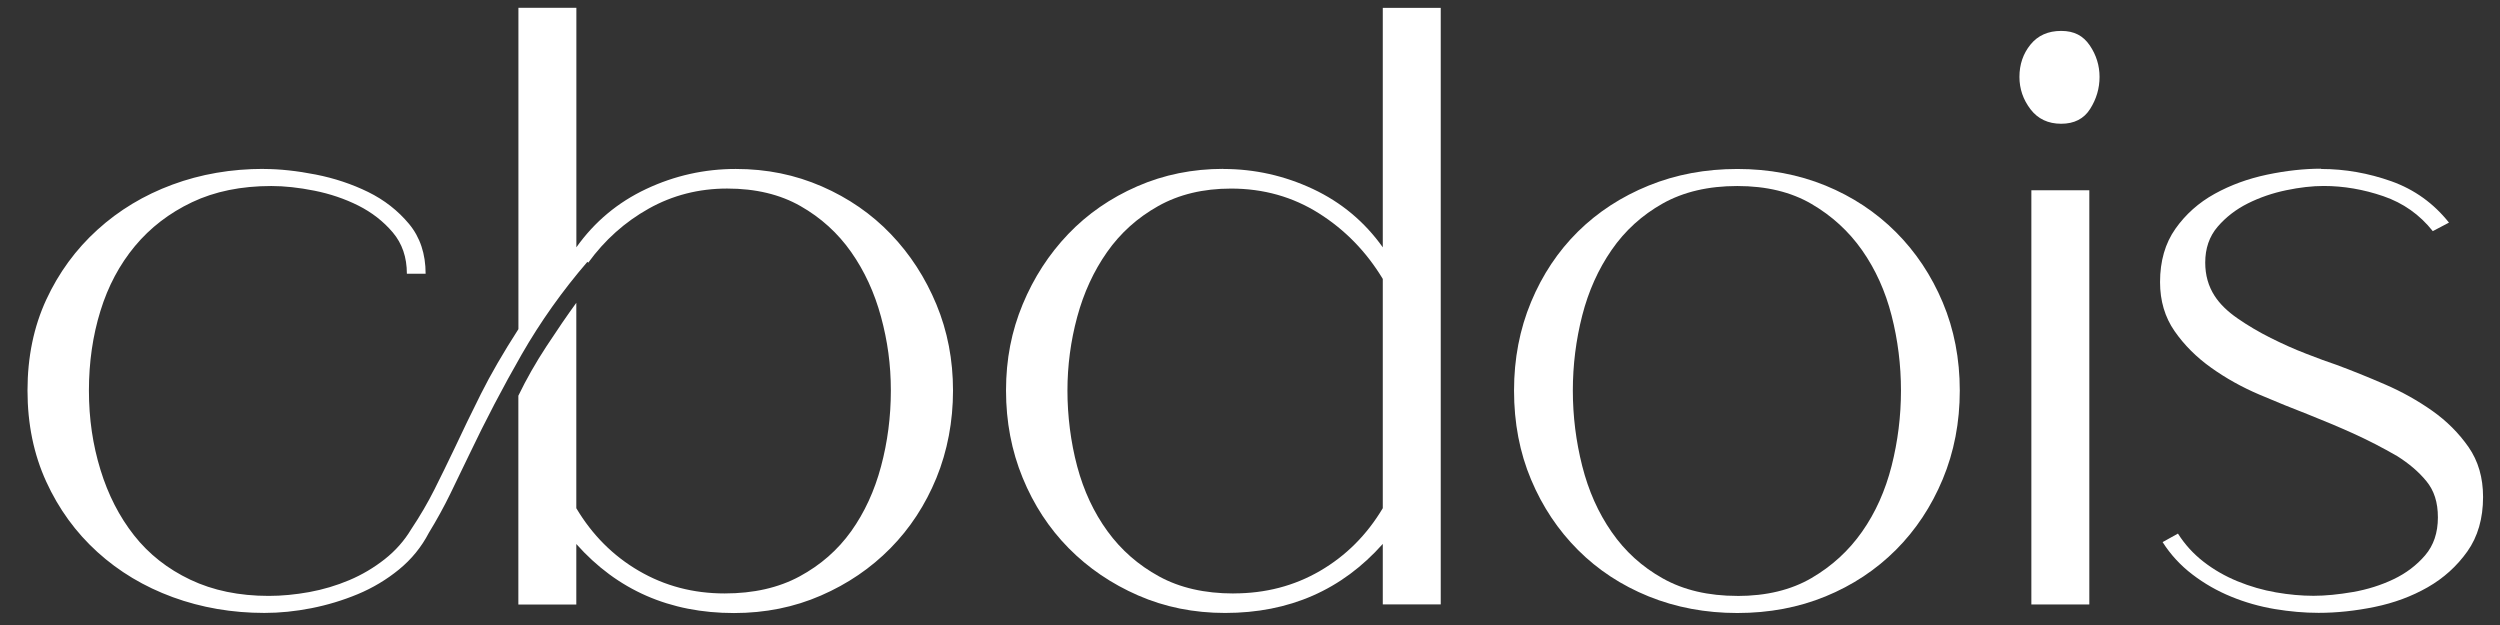
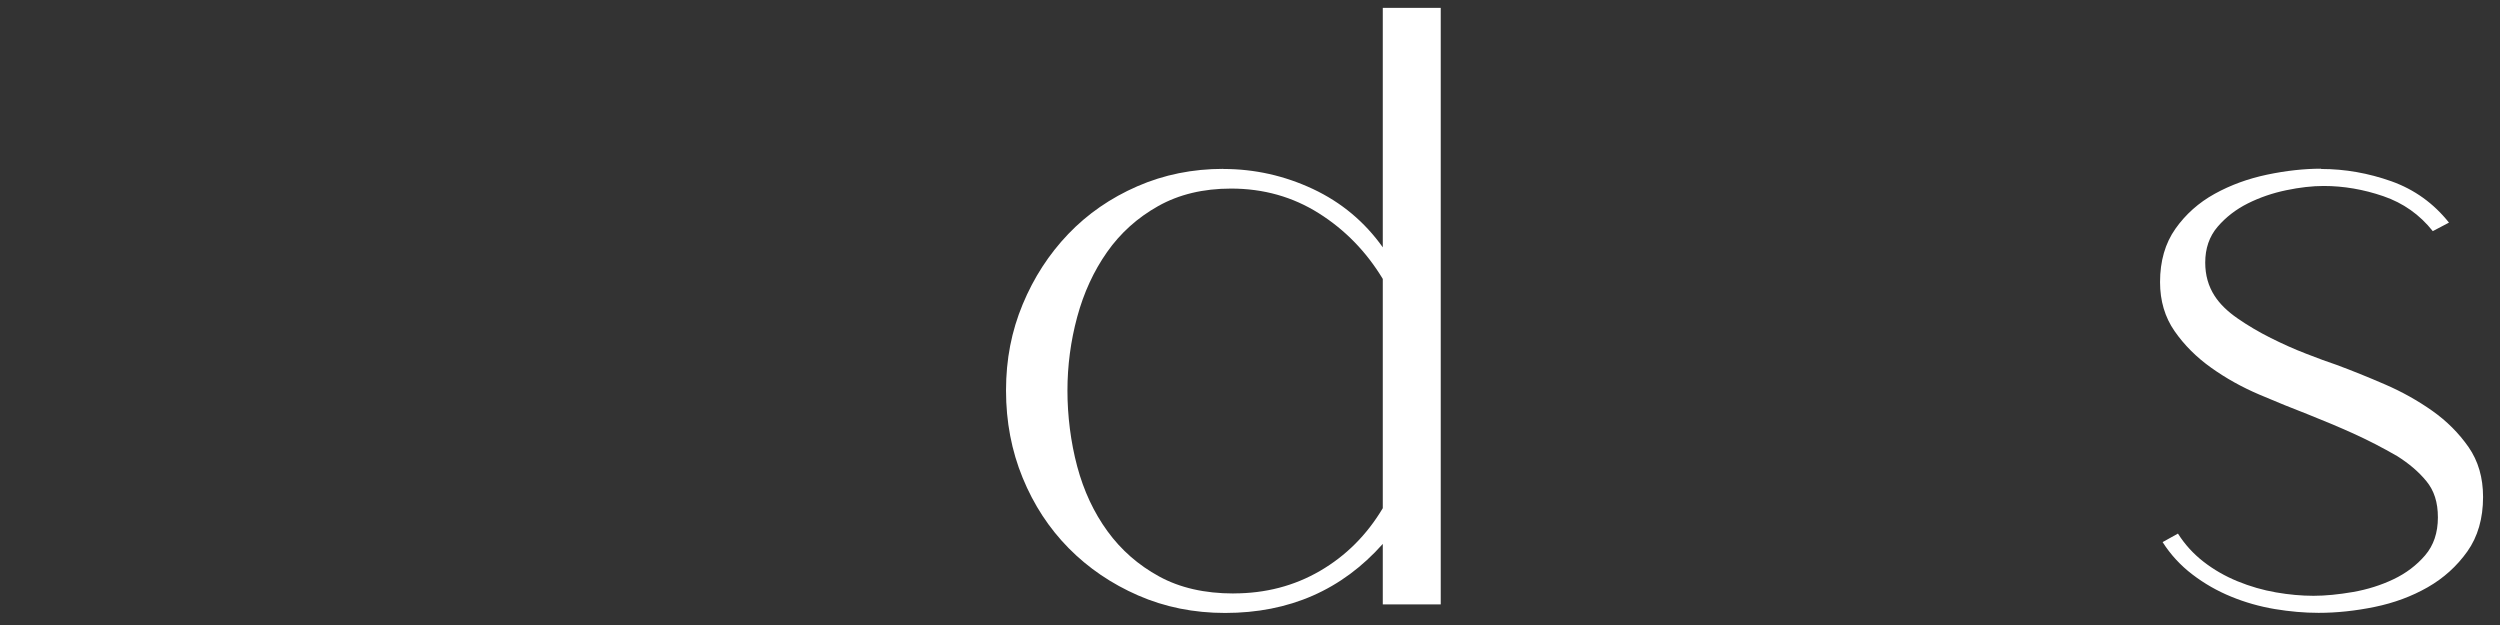
<svg xmlns="http://www.w3.org/2000/svg" viewBox="0 0 440 110">
  <rect x="0" y="0" width="440" height="110" fill="#333333" stroke="none" />
  <defs>
    <style>
      .cls-1 {
        fill: #ffffff;
      }

      .cls-1, .cls-2 {
        stroke-width: 0px;
      }

      .cls-2 {
        fill: #ffffff;
      }
    </style>
  </defs>
  <g transform="translate(-200, -243)">
-     <path class="cls-1" d="M246.42,272.74c2.8,0,5.85.33,9.15.98,3.3.65,6.38,1.68,9.22,3.07,2.85,1.4,5.25,3.28,7.2,5.62,1.95,2.35,2.92,5.28,2.92,8.77h-3.3c0-2.9-.83-5.32-2.48-7.27-1.65-1.95-3.67-3.52-6.07-4.73-2.4-1.2-4.98-2.07-7.73-2.62-2.75-.55-5.28-.82-7.58-.82-5.3,0-9.95.95-13.95,2.85-4,1.9-7.35,4.48-10.05,7.72-2.7,3.25-4.73,7.05-6.07,11.4-1.35,4.35-2.03,9.03-2.03,14.02s.68,9.55,2.03,13.95c1.35,4.4,3.32,8.25,5.92,11.55,2.6,3.3,5.9,5.9,9.9,7.8,4,1.9,8.6,2.85,13.8,2.85,2.3,0,4.67-.23,7.12-.67,2.45-.45,4.8-1.15,7.05-2.1,2.25-.95,4.32-2.18,6.23-3.68,1.9-1.5,3.45-3.25,4.65-5.25,1.6-2.4,2.97-4.75,4.12-7.05,1.15-2.3,2.33-4.7,3.52-7.2,1.4-3,2.95-6.2,4.65-9.6,1.7-3.4,3.9-7.2,6.6-11.4v-56.55h10.2v42.15c3.2-4.5,7.3-7.92,12.3-10.27,5-2.35,10.25-3.52,15.75-3.52s10.45,1.03,15.15,3.07c4.7,2.05,8.75,4.85,12.15,8.4,3.4,3.55,6.07,7.68,8.02,12.38,1.95,4.7,2.92,9.75,2.92,15.15s-.98,10.63-2.92,15.38c-1.95,4.75-4.65,8.88-8.1,12.38-3.45,3.5-7.53,6.28-12.23,8.32-4.7,2.05-9.8,3.08-15.3,3.08-11.3,0-20.55-4.05-27.75-12.15v10.65h-10.2v-36.75c1.4-2.9,3.05-5.8,4.95-8.7,1.9-2.9,3.65-5.45,5.25-7.65v36.15c2.8,4.7,6.47,8.38,11.02,11.03,4.55,2.65,9.57,3.97,15.08,3.97,5.1,0,9.5-1,13.2-3,3.7-2,6.72-4.65,9.08-7.95,2.35-3.3,4.1-7.1,5.25-11.4,1.15-4.3,1.73-8.75,1.73-13.35s-.58-8.72-1.73-12.98c-1.15-4.25-2.9-8.05-5.25-11.4-2.35-3.35-5.33-6.05-8.93-8.1-3.6-2.05-7.9-3.08-12.9-3.08s-9.6,1.18-13.8,3.53c-4.2,2.35-7.75,5.53-10.65,9.52l-.15-.15c-4.4,5.1-8.25,10.53-11.55,16.27-3.3,5.75-6.4,11.68-9.3,17.77-1.1,2.3-2.2,4.58-3.3,6.83-1.1,2.25-2.35,4.53-3.75,6.82-1.3,2.5-3.05,4.65-5.25,6.45-2.2,1.8-4.63,3.25-7.27,4.35-2.65,1.1-5.38,1.92-8.17,2.47-2.8.55-5.55.83-8.25.83-5.7,0-11.08-.93-16.12-2.77-5.05-1.85-9.48-4.5-13.28-7.95-3.8-3.45-6.8-7.57-9-12.38-2.2-4.8-3.3-10.15-3.3-16.05s1.1-11.22,3.3-15.98c2.2-4.75,5.2-8.85,9-12.3,3.8-3.45,8.2-6.1,13.2-7.95,5-1.85,10.35-2.77,16.05-2.77Z" />
    <path class="cls-2" d="M415.32,272.74c5.5,0,10.75,1.18,15.75,3.52,5,2.35,9.1,5.77,12.3,10.27v-42.15h10.2v105h-10.2v-10.65c-7.2,8.1-16.45,12.15-27.75,12.15-5.5,0-10.6-1.03-15.3-3.08-4.7-2.05-8.77-4.82-12.23-8.32-3.45-3.5-6.15-7.62-8.1-12.38-1.95-4.75-2.93-9.87-2.93-15.38s.98-10.45,2.93-15.15c1.95-4.7,4.62-8.82,8.02-12.38,3.4-3.55,7.45-6.35,12.15-8.4,4.7-2.05,9.75-3.07,15.15-3.07ZM417.12,347.44c5.6,0,10.67-1.32,15.22-3.97,4.55-2.65,8.22-6.32,11.03-11.03v-40.35c-2.9-4.8-6.65-8.65-11.25-11.55-4.6-2.9-9.75-4.35-15.45-4.35-4.9,0-9.18,1.03-12.83,3.08-3.65,2.05-6.65,4.75-9,8.1-2.35,3.35-4.1,7.15-5.25,11.4-1.15,4.25-1.72,8.58-1.72,12.98s.57,9.05,1.72,13.35c1.15,4.3,2.93,8.1,5.33,11.4,2.4,3.3,5.42,5.95,9.08,7.95,3.65,2,8.02,3,13.12,3Z" />
-     <path class="cls-2" d="M466.47,311.74c0-5.6,1-10.8,3-15.6,2-4.8,4.75-8.92,8.25-12.38,3.5-3.45,7.65-6.15,12.45-8.1,4.8-1.95,10-2.92,15.6-2.92s10.77.98,15.52,2.92c4.75,1.95,8.87,4.68,12.38,8.18,3.5,3.5,6.25,7.63,8.25,12.38,2,4.75,3,9.93,3,15.52s-1,10.8-3,15.6c-2,4.8-4.75,8.95-8.25,12.45s-7.63,6.23-12.38,8.18c-4.75,1.95-9.93,2.92-15.52,2.92s-10.8-.98-15.6-2.92c-4.8-1.95-8.95-4.67-12.45-8.18-3.5-3.5-6.25-7.62-8.25-12.38-2-4.75-3-9.98-3-15.67ZM505.77,347.89c5.1,0,9.45-1.05,13.05-3.15s6.57-4.82,8.92-8.18c2.35-3.35,4.07-7.2,5.18-11.55,1.1-4.35,1.65-8.77,1.65-13.27s-.55-8.9-1.65-13.2c-1.1-4.3-2.83-8.12-5.18-11.48-2.35-3.35-5.32-6.07-8.92-8.17s-7.95-3.15-13.05-3.15-9.48,1.03-13.12,3.07c-3.65,2.05-6.65,4.78-9,8.18-2.35,3.4-4.08,7.25-5.18,11.55-1.1,4.3-1.65,8.7-1.65,13.2s.55,8.92,1.65,13.27c1.1,4.35,2.82,8.23,5.18,11.62,2.35,3.4,5.35,6.13,9,8.17,3.65,2.05,8.02,3.08,13.12,3.08Z" />
-     <path class="cls-2" d="M555.42,256.54c0-2.2.65-4.1,1.95-5.7,1.3-1.6,3.1-2.4,5.4-2.4s3.87.85,5.03,2.55c1.15,1.7,1.72,3.55,1.72,5.55s-.55,3.88-1.65,5.62c-1.1,1.75-2.8,2.62-5.1,2.62s-4.1-.85-5.4-2.55c-1.3-1.7-1.95-3.6-1.95-5.7ZM567.72,276.49v72.9h-10.2v-72.9h10.2Z" />
    <path class="cls-2" d="M608.52,272.74c4.2,0,8.32.73,12.38,2.17,4.05,1.45,7.42,3.88,10.12,7.27l-2.85,1.5c-2.3-2.9-5.2-4.95-8.7-6.15-3.5-1.2-7-1.8-10.5-1.8-2,0-4.2.25-6.6.75-2.4.5-4.65,1.27-6.75,2.32-2.1,1.05-3.88,2.43-5.33,4.12-1.45,1.7-2.17,3.8-2.17,6.3,0,2.2.55,4.15,1.65,5.85.9,1.4,2.25,2.73,4.05,3.97,1.8,1.25,3.75,2.4,5.85,3.45s4.17,1.98,6.23,2.77c2.05.8,3.82,1.45,5.32,1.95,2.7,1,5.55,2.15,8.55,3.45,3,1.3,5.77,2.85,8.32,4.65,2.55,1.8,4.67,3.93,6.38,6.38,1.7,2.45,2.55,5.38,2.55,8.77,0,3.8-.93,7-2.77,9.6-1.85,2.6-4.18,4.7-6.98,6.3-2.8,1.6-5.9,2.75-9.3,3.45-3.4.7-6.7,1.05-9.9,1.05-2.5,0-5.08-.23-7.73-.67-2.65-.45-5.2-1.17-7.65-2.18-2.45-1-4.73-2.3-6.82-3.9-2.1-1.6-3.85-3.5-5.25-5.7l2.7-1.5c1.2,1.9,2.7,3.55,4.5,4.95,1.8,1.4,3.8,2.55,6,3.45,2.2.9,4.45,1.55,6.75,1.95,2.3.4,4.5.6,6.6.6s4.42-.23,6.98-.67c2.55-.45,4.92-1.2,7.12-2.25,2.2-1.05,4.05-2.45,5.55-4.2,1.5-1.75,2.25-3.98,2.25-6.67s-.67-4.73-2.02-6.38c-1.35-1.65-3.08-3.12-5.17-4.43-2.6-1.5-5.18-2.82-7.73-3.98-2.55-1.15-5.23-2.27-8.02-3.38-2.6-1-5.43-2.15-8.48-3.45-3.05-1.3-5.88-2.87-8.48-4.73-2.6-1.85-4.75-4-6.45-6.45-1.7-2.45-2.55-5.32-2.55-8.62,0-3.7.9-6.82,2.7-9.38,1.8-2.55,4.1-4.6,6.9-6.15,2.8-1.55,5.87-2.67,9.23-3.38,3.35-.7,6.52-1.05,9.52-1.05Z" />
  </g>
</svg>